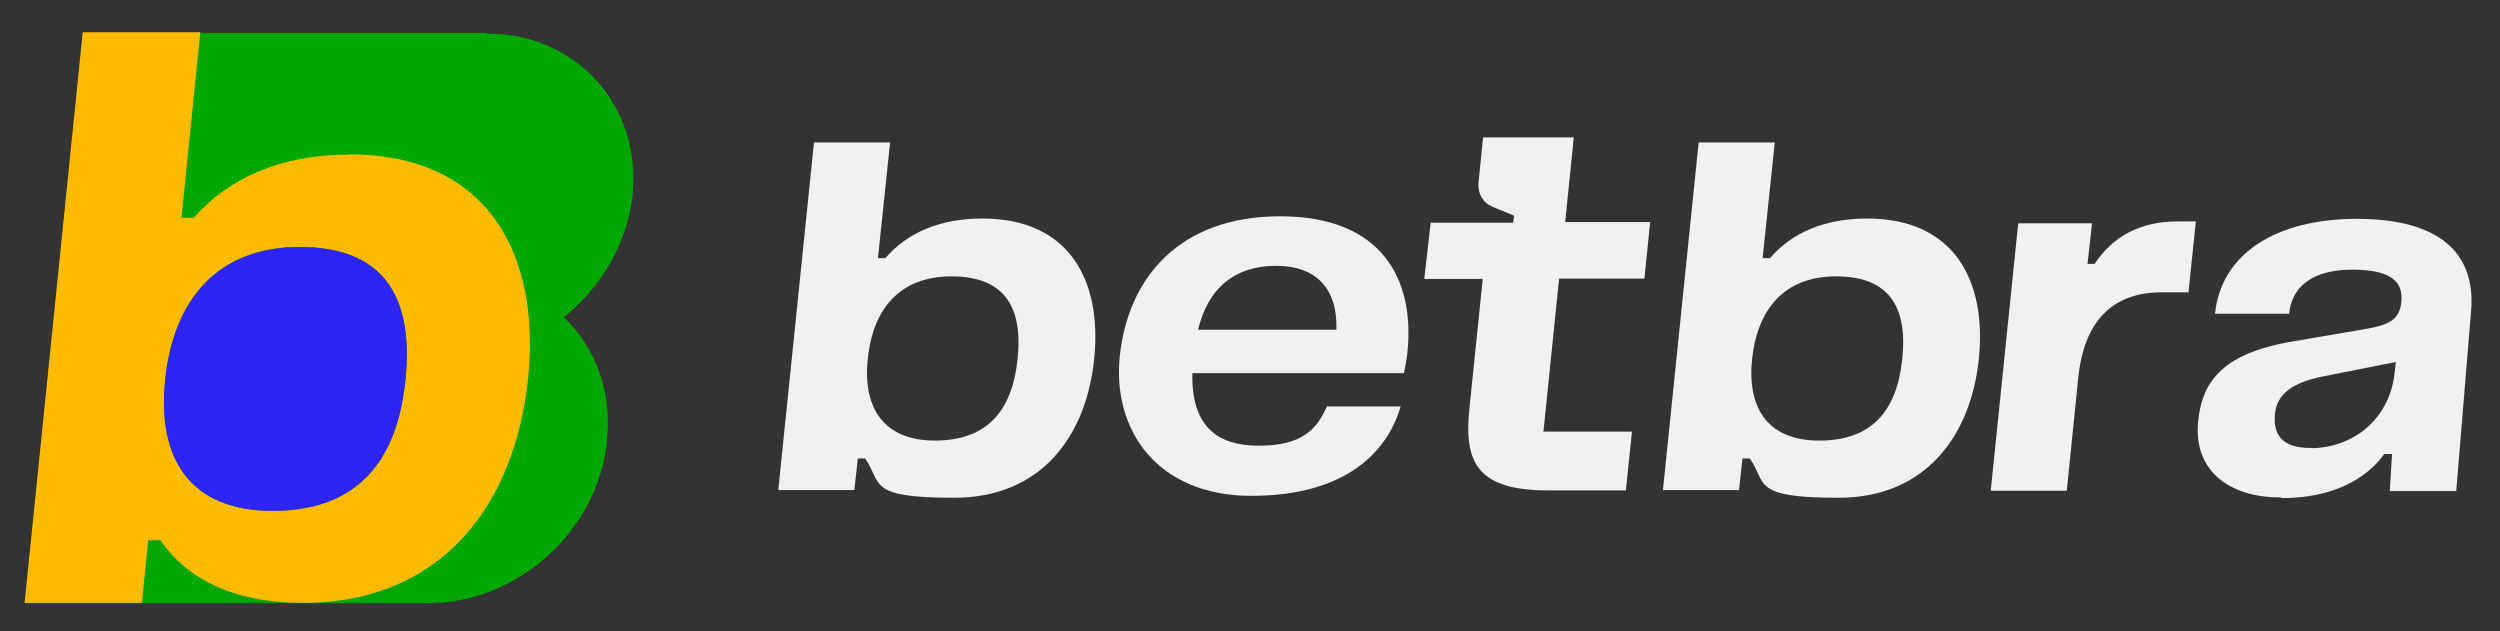
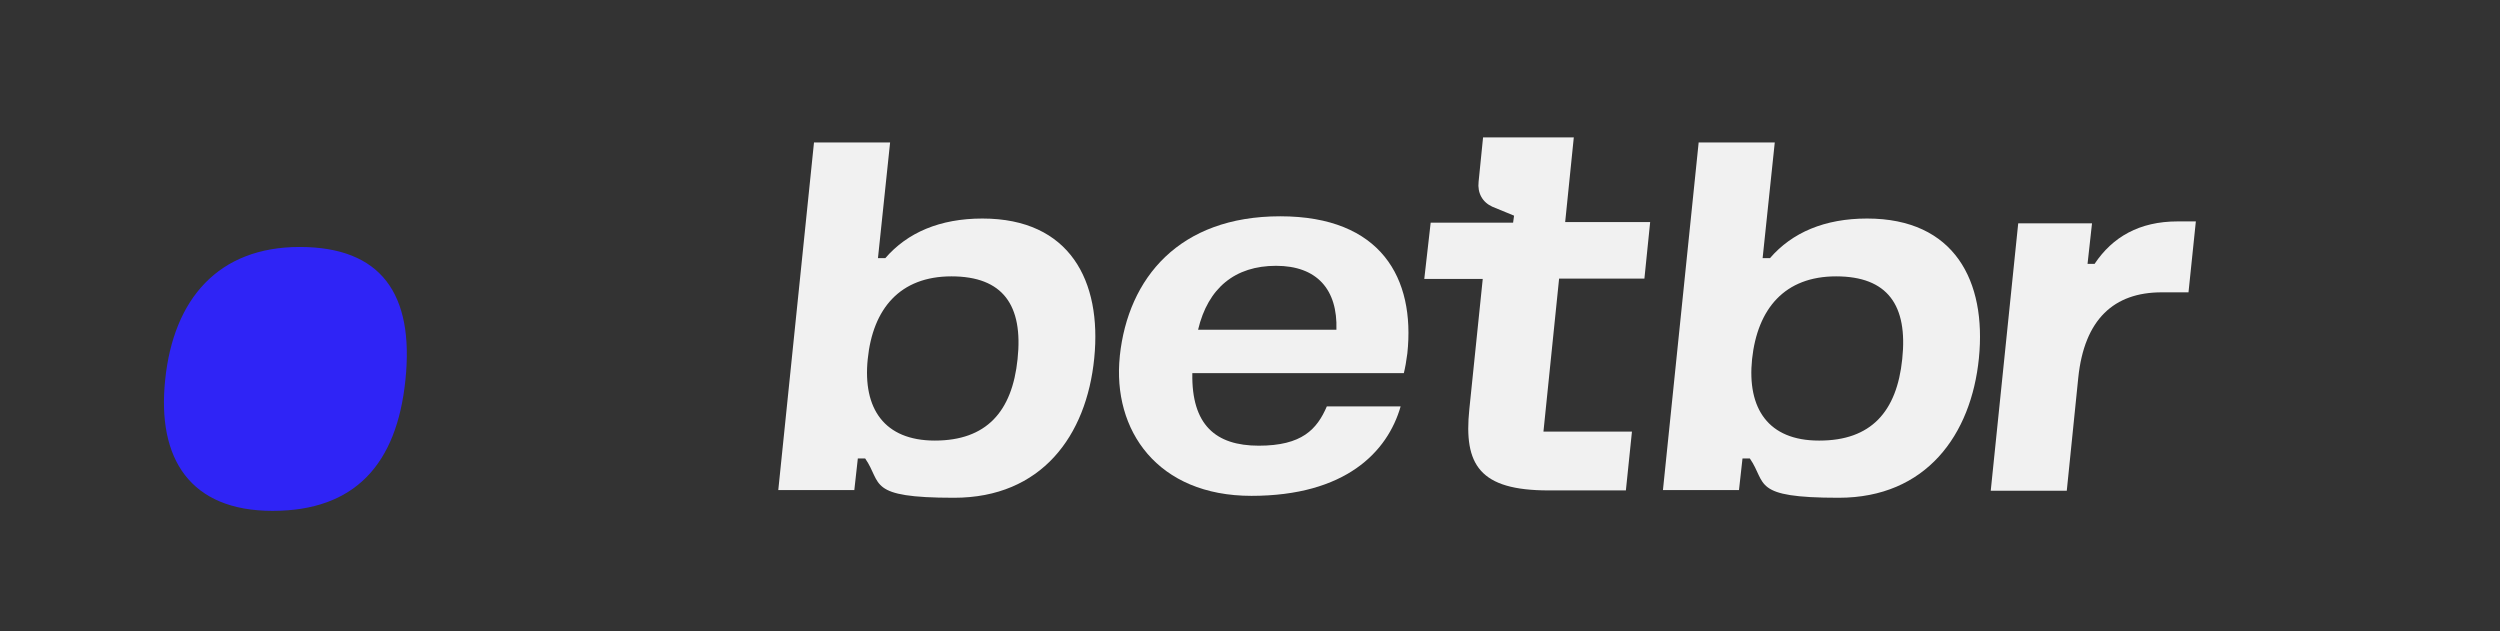
<svg xmlns="http://www.w3.org/2000/svg" version="1.1" id="Camada_1" x="0px" y="0px" viewBox="0 0 782.5 197.6" style="enable-background:new 0 0 782.5 197.6;" xml:space="preserve">
  <rect x="0" y="0" width="782.5" height="197.6" fill="#333333" stroke="none" />
  <style type="text/css"> .st0{fill:#00A700;} .st1{fill:#FFBB00;} .st2{fill:#2F24F6;} .st3{fill:#F1F1F1;} </style>
  <g>
-     <path class="st0" d="M152.6,10.3H26l-7.8,76.4l0,0L7.8,188.8h126.2c28.1,0,53.2-22.7,56-50.8v-0.4c1.6-15.3-3.8-29-13.5-38.3 c11.6-9.3,19.8-23,21.5-38.2l0,0c2.8-28.1-17.6-50.6-45.5-50.6V10.3z" />
-     <path class="st1" d="M109.2,48.4c-21.2,0-37.5,7.2-48.6,19.8h-3.8l5.9-58.1H25.9L7.7,188.7h36.7l2-19.6h3.8 c8.5,12.4,23.4,19.6,44.6,19.6c44,0,66.4-31.3,70.5-70.2c3.9-38.6-12.2-70.2-56.2-70.2l0,0L109.2,48.4z M126.9,118.9 c-2.7,26.5-15.9,41-41.6,41s-36.2-16.2-33.6-41c2.6-25.4,16.7-41.6,42.1-41.6S129.7,91.9,126.9,118.9z" />
    <path class="st2" d="M126.9,118.9c-2.7,26.5-15.9,41-41.6,41s-36.2-16.2-33.6-41c2.6-25.4,16.7-41.6,42.1-41.6 S129.7,91.9,126.9,118.9z" />
  </g>
  <g>
    <path class="st3" d="M254.8,44.6h23.8l-3.8,36.2h2.3c6.9-8,17.1-12.4,30.4-12.4c27.4,0,37.4,19.6,35,43.7 c-2.4,24.3-16.5,43.7-43.9,43.7c-27.4,0-22.4-4.5-27.8-12.3h-2.3l-1.1,9.9h-23.8l11.2-109l0,0V44.6z M292.6,137.9 c16.1,0,24.2-9,25.9-25.5c1.8-16.9-4.6-25.9-20.7-25.9s-24.6,10.1-26.2,25.9C270,127.9,276.8,137.9,292.6,137.9L292.6,137.9 L292.6,137.9z" />
    <path class="st3" d="M350.5,111.4c2.6-24.4,18.6-43.7,50.2-43.7s42.3,19.4,39.8,42.9c-0.3,2.4-0.7,4.6-1.1,6.2h-66.2 c-0.3,16.2,7.3,22.7,20.8,22.7s18.2-5.1,21.3-12.3h23.1c-4.1,14.3-17.3,28-46.7,28c-29.4,0-43.6-20.5-41.2-43.7l0,0L350.5,111.4z M418.3,103.2c0.4-12.6-6.1-20-18.9-20s-21.3,6.9-24.4,20H418.3z" />
    <path class="st3" d="M445.8,87.3l2-17.6h25.8l0.3-2.2l-6.8-2.8c-3.1-1.4-4.7-4.3-4.3-7.8l1.4-13.9h28.4l-2.7,26.5h26.6 c0,0.1-1.8,17.7-1.8,17.7H488l-4.9,47.9h27.7l-1.9,18.4h-24.2c-21.6,0-26.6-8-24.8-25.4l4.2-40.8H445.8L445.8,87.3z" />
    <path class="st3" d="M531.7,44.6h23.8l-3.8,36.2h2.3c6.9-8,17.1-12.4,30.4-12.4c27.4,0,37.4,19.6,35,43.7 c-2.4,24-16.5,43.7-43.9,43.7s-22.4-4.5-27.8-12.3h-2.3l-1.1,9.9h-23.8l11.2-109l0,0L531.7,44.6z M569.5,137.9 c16.1,0,24.2-9,25.9-25.5c1.8-16.9-4.6-25.9-20.7-25.9s-24.6,10.1-26.3,25.9c-1.6,15.5,5.1,25.5,20.9,25.5L569.5,137.9z" />
    <path class="st3" d="M681.6,69.3h5.7L685,91.5h-8.4c-14.9,0-24.2,8.4-26.1,26.7l-3.6,35.4h-23.8l8.6-83.7h23.1l-1.4,12.7h2.2 C661.2,74.2,669.6,69.3,681.6,69.3C681.6,69.3,681.6,69.3,681.6,69.3z" />
-     <path class="st3" d="M713.9,155.7c-16.5,0-27.3-8.6-25.9-23.6c1.2-13.4,8.5-22,31.2-25.5l20.5-3.5c8.5-1.4,11.3-3.2,11.9-8.4 c0.7-6.2-2.7-10.3-15.3-10.3s-19,5.4-19.8,13.8h-23.2c1.9-18.6,18.8-29.7,44.4-29.7s37,10.5,35.8,28.2l-4.7,57h-20.8l0.7-11.6h-2.4 c-5.9,8.1-16.5,13.8-32.1,13.8l0,0L713.9,155.7z M723.8,140.3c14.2-0.5,24.3-10.3,25.7-23.5l0.4-3.5l-23.2,4.6 c-9.6,2-14.6,5.8-14.7,12.8c-0.3,7.3,4.7,9.7,11.9,9.5l0,0L723.8,140.3z" />
  </g>
</svg>